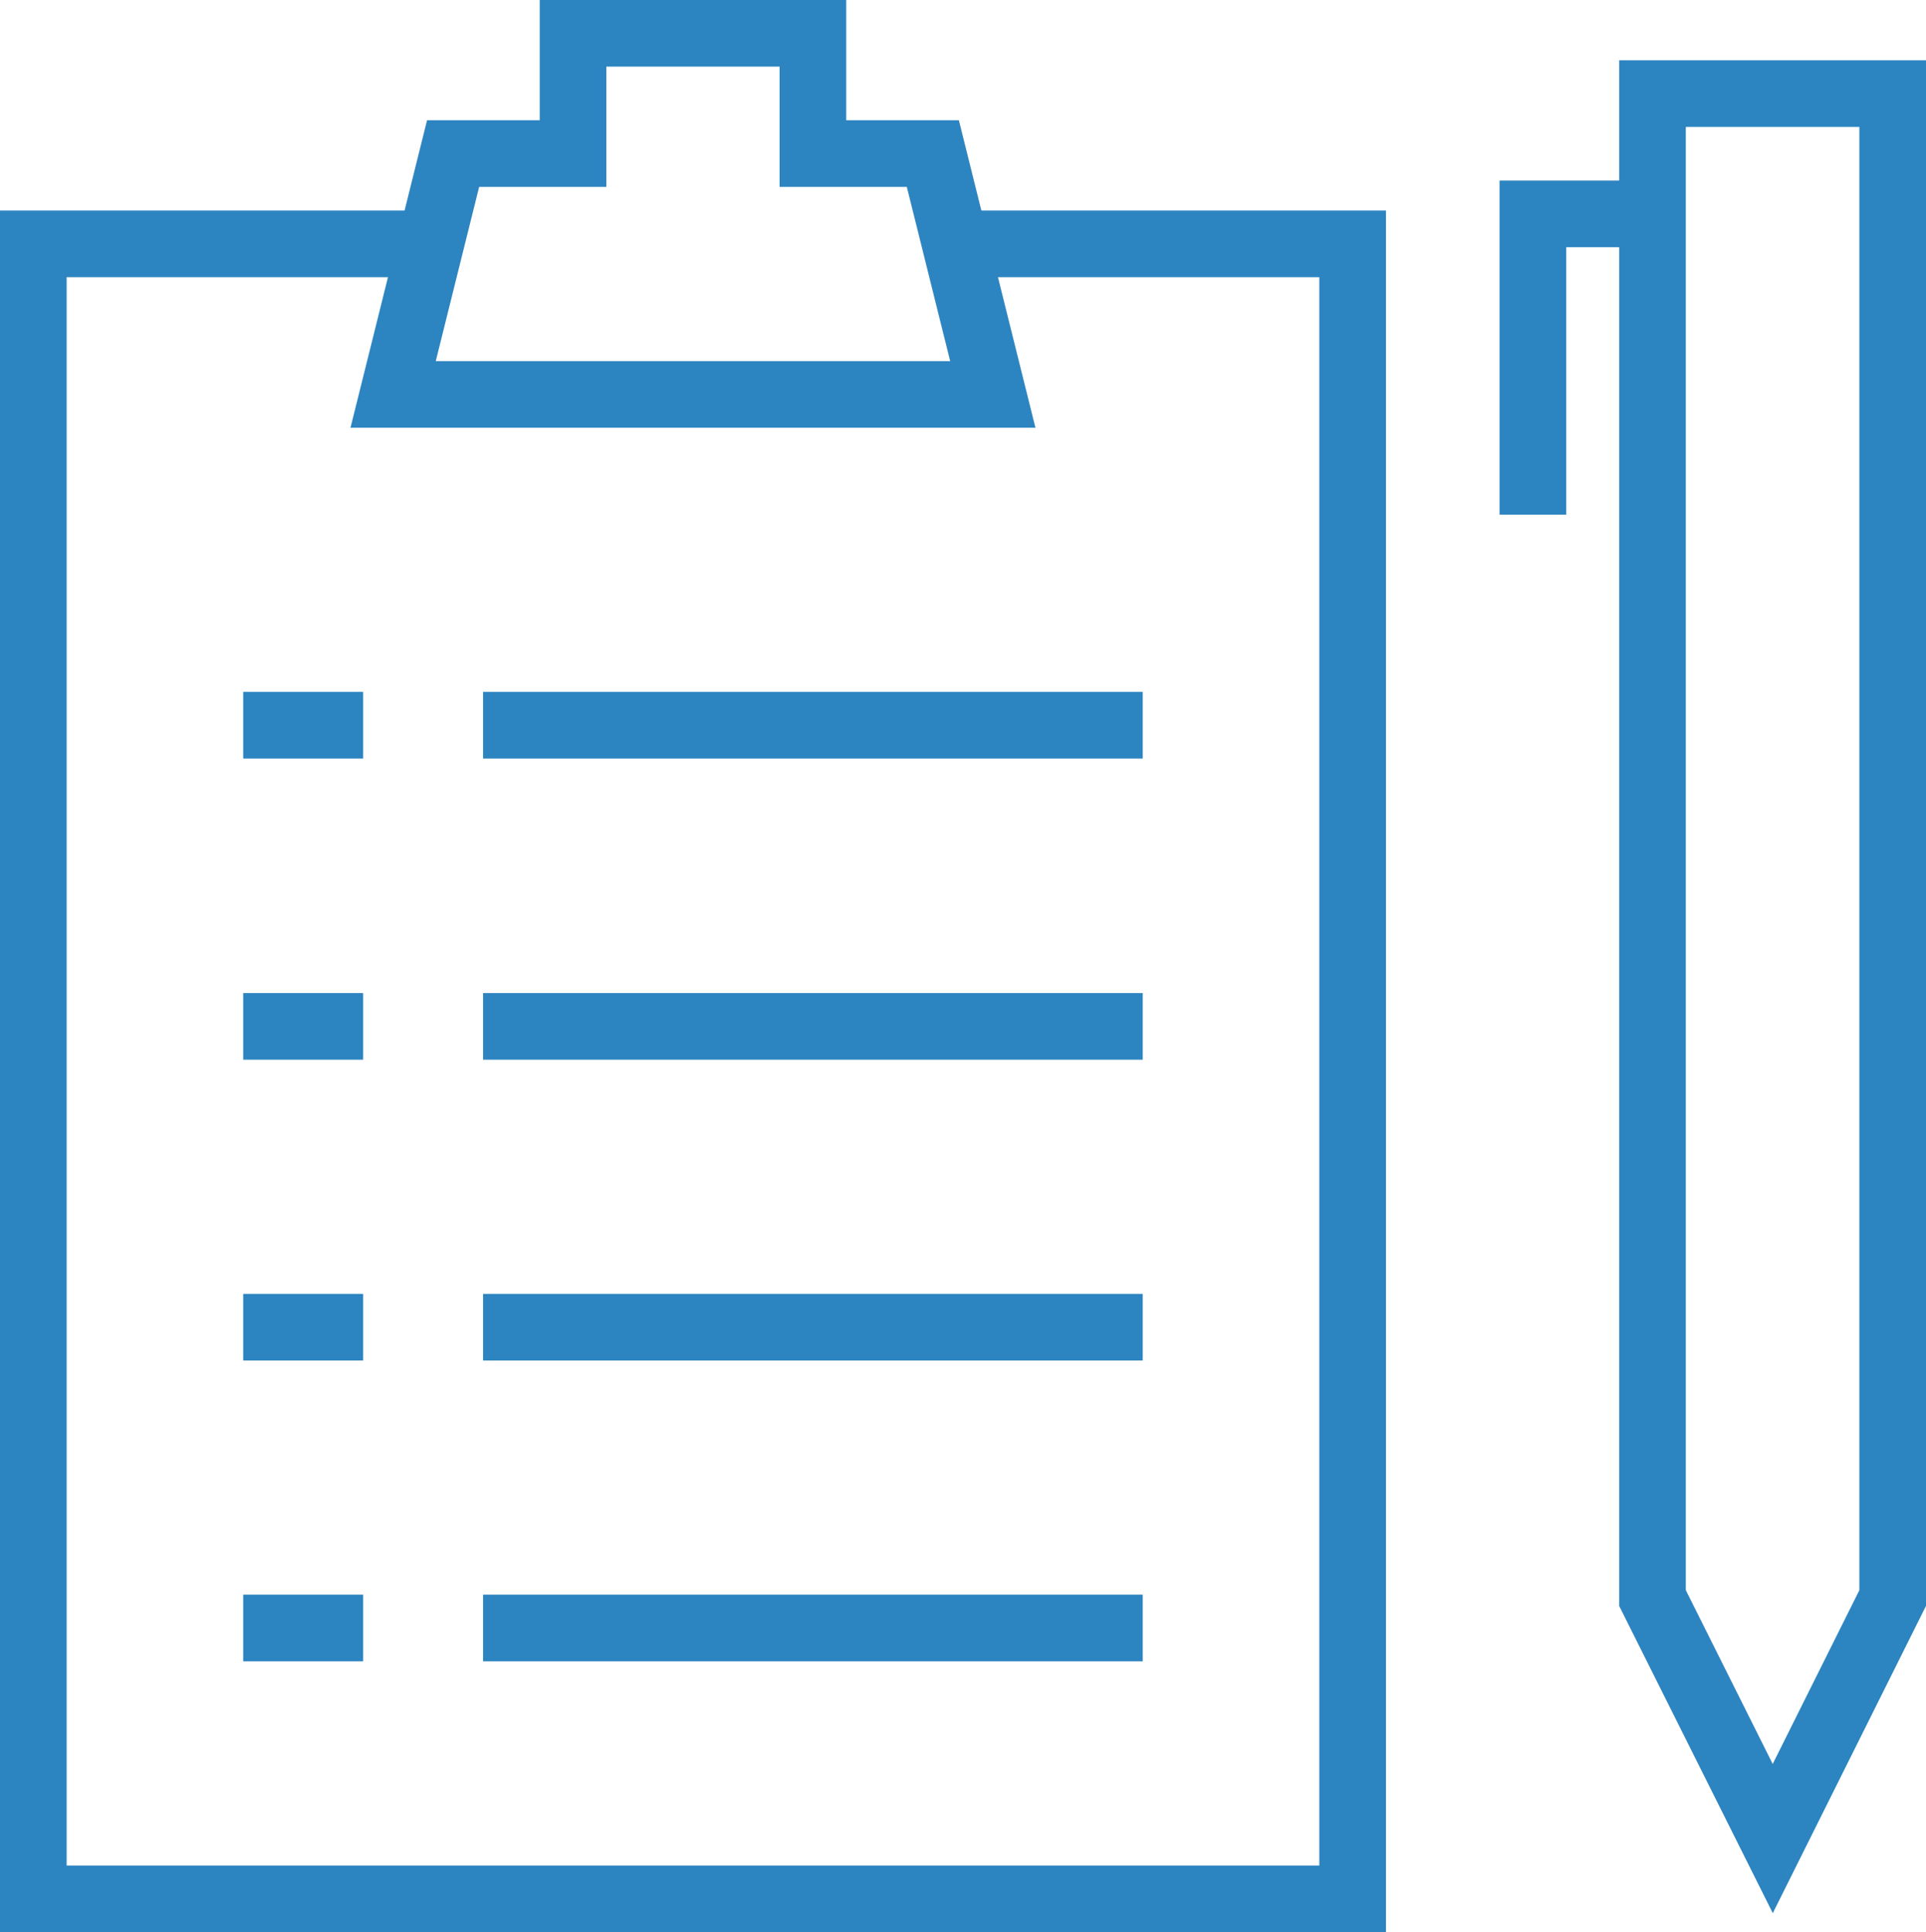
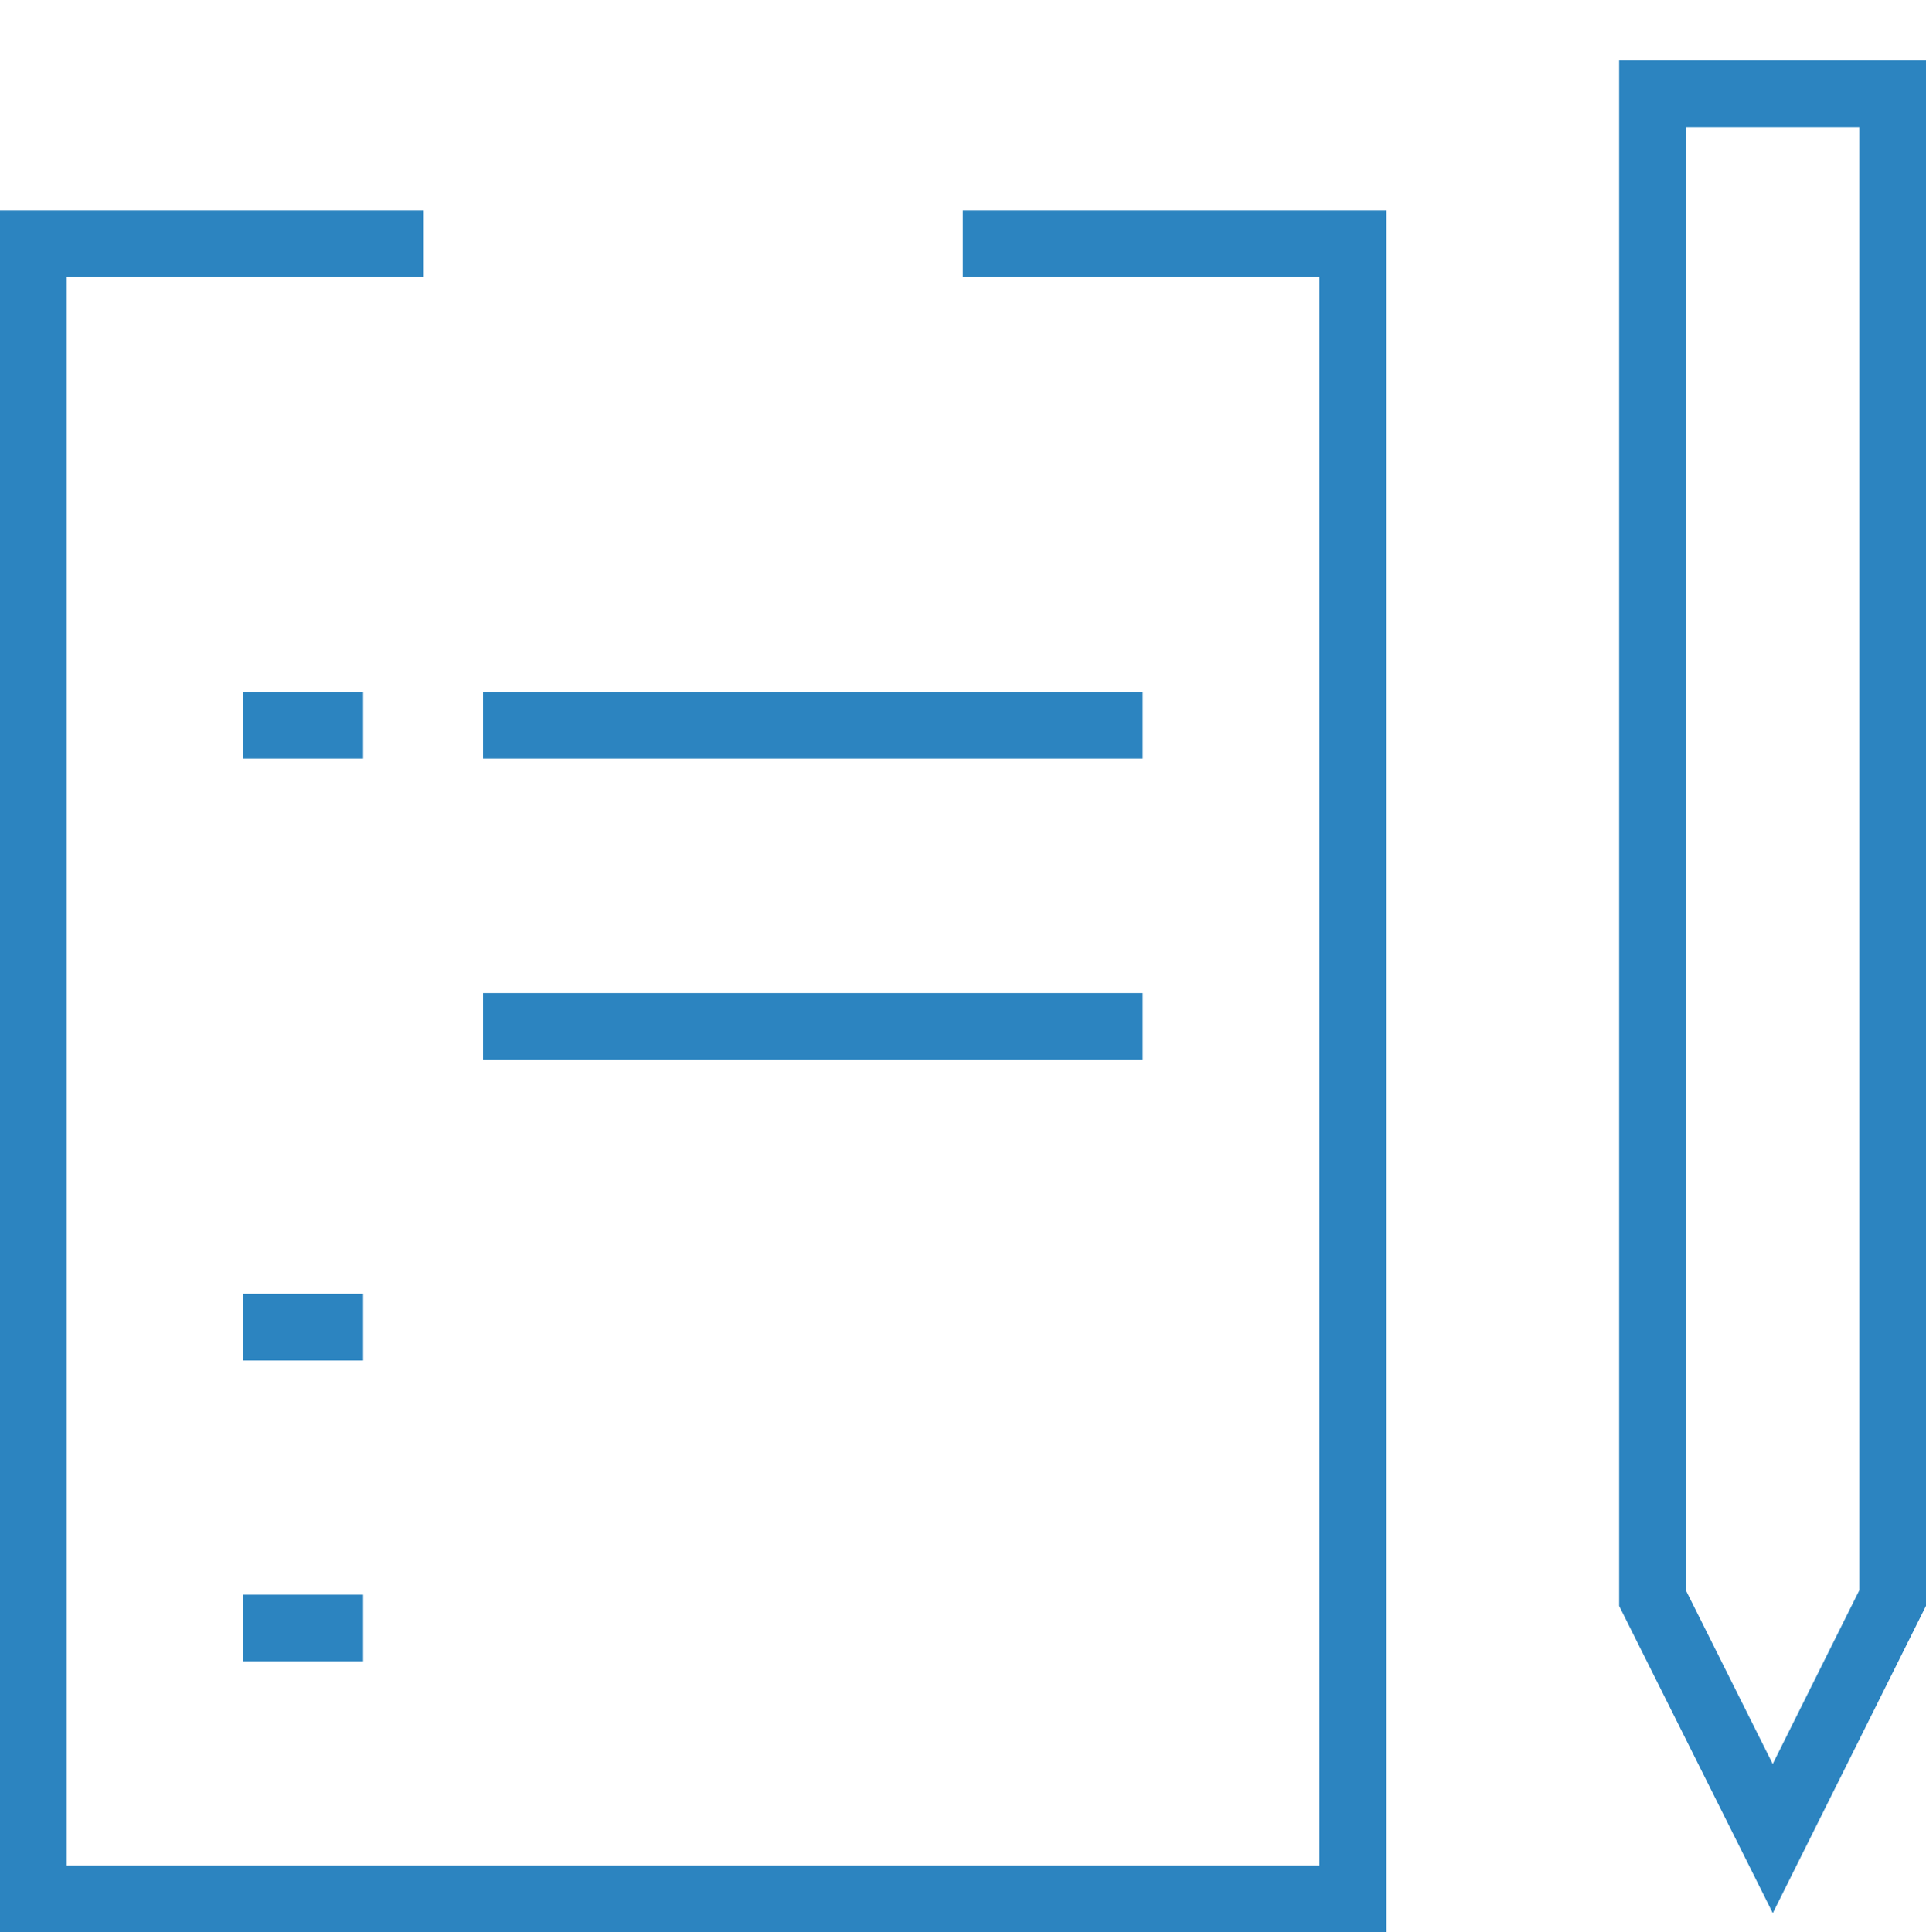
<svg xmlns="http://www.w3.org/2000/svg" viewBox="0 0 57.81 58">
  <defs>
    <style>.cls-1{fill:none;stroke:#2c84c0;stroke-miterlimit:10;stroke-width:2px;}</style>
  </defs>
  <title>convince</title>
  <g id="Layer_2" data-name="Layer 2">
    <g id="レイヤー_1" data-name="レイヤー 1">
      <line class="cls-1" x1="14.5" y1="21.77" x2="34.3" y2="21.77" />
      <line class="cls-1" x1="14.5" y1="30.81" x2="34.3" y2="30.81" />
-       <line class="cls-1" x1="14.5" y1="39.84" x2="34.3" y2="39.84" />
-       <line class="cls-1" x1="14.5" y1="48.87" x2="34.3" y2="48.87" />
      <line class="cls-1" x1="10.9" y1="21.77" x2="7.3" y2="21.77" />
-       <line class="cls-1" x1="10.9" y1="30.81" x2="7.3" y2="30.81" />
      <line class="cls-1" x1="10.9" y1="39.84" x2="7.3" y2="39.84" />
      <line class="cls-1" x1="10.9" y1="48.87" x2="7.3" y2="48.87" />
      <polyline class="cls-1" points="12.7 7.32 1 7.32 1 57 40.6 57 40.6 7.32 28.9 7.32" />
-       <polygon class="cls-1" points="24.4 4.61 24.4 1 17.2 1 17.2 4.61 13.6 4.61 11.8 11.84 29.8 11.84 28 4.61 24.4 4.61" />
      <polygon class="cls-1" points="56.81 2.81 56.81 47.97 53.21 55.19 49.6 47.97 49.6 2.81 56.81 2.81" />
-       <polyline class="cls-1" points="49.6 6.42 46.01 6.42 46.01 15.45" />
    </g>
  </g>
</svg>